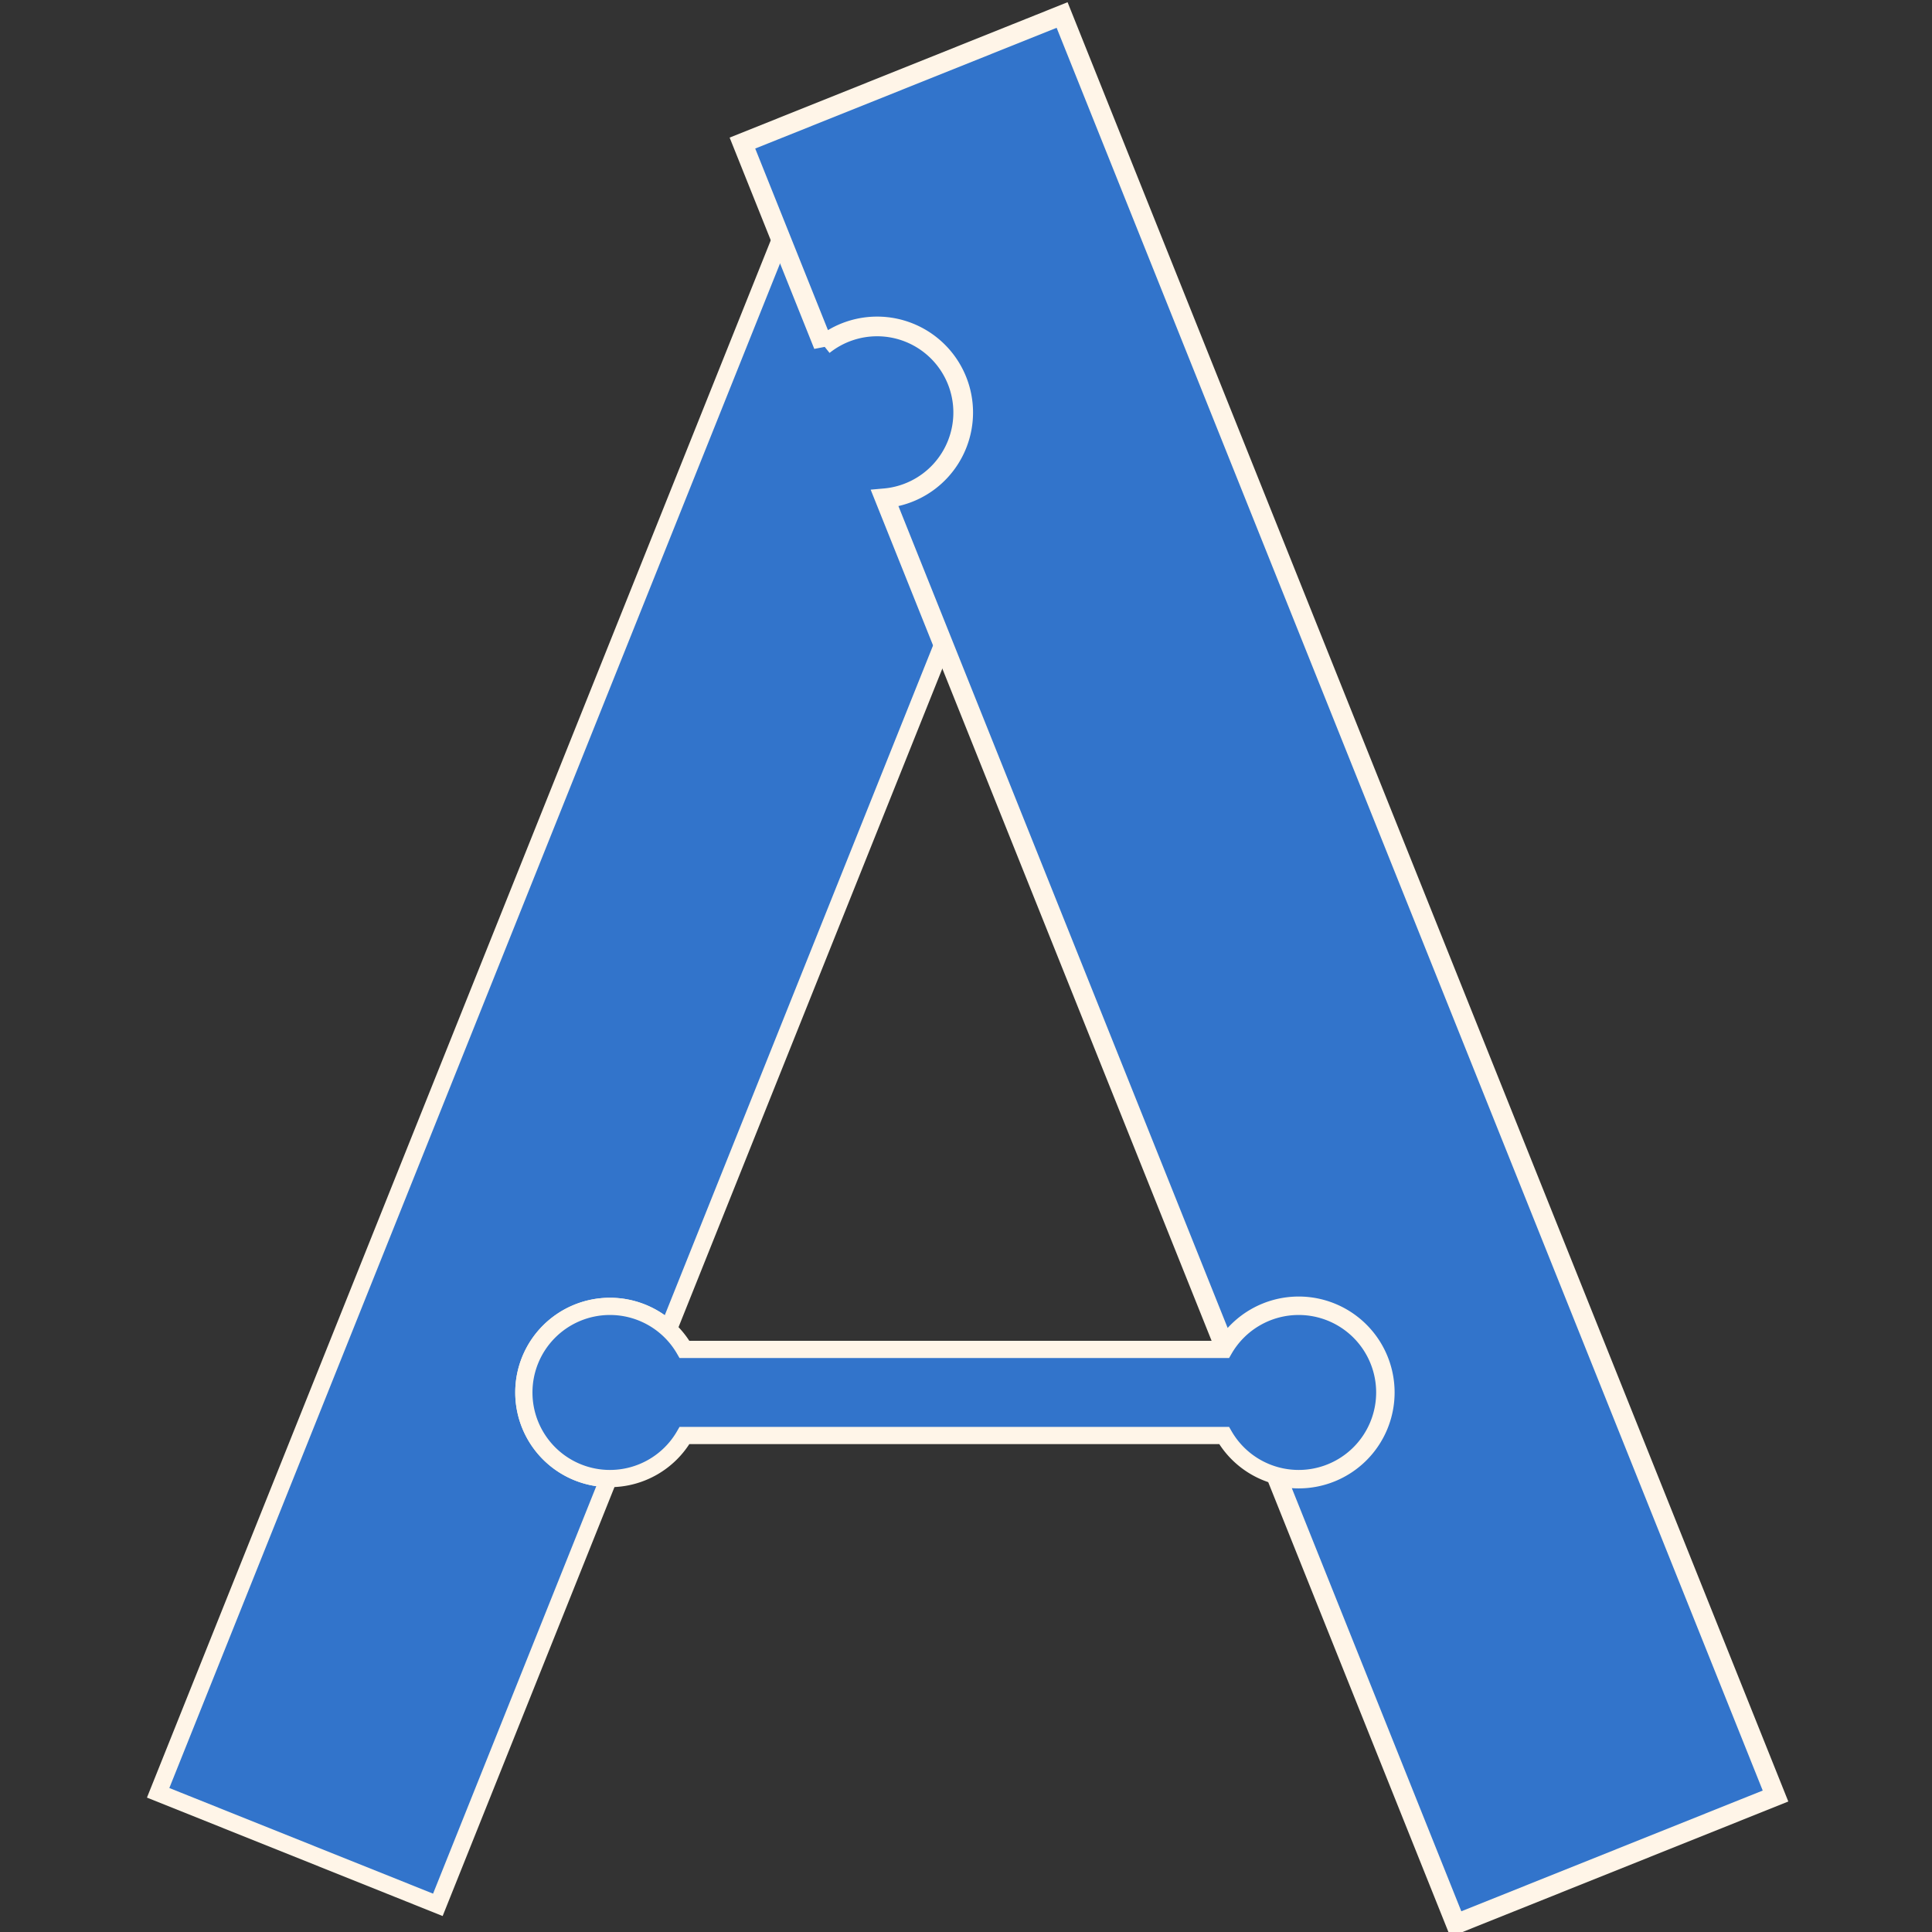
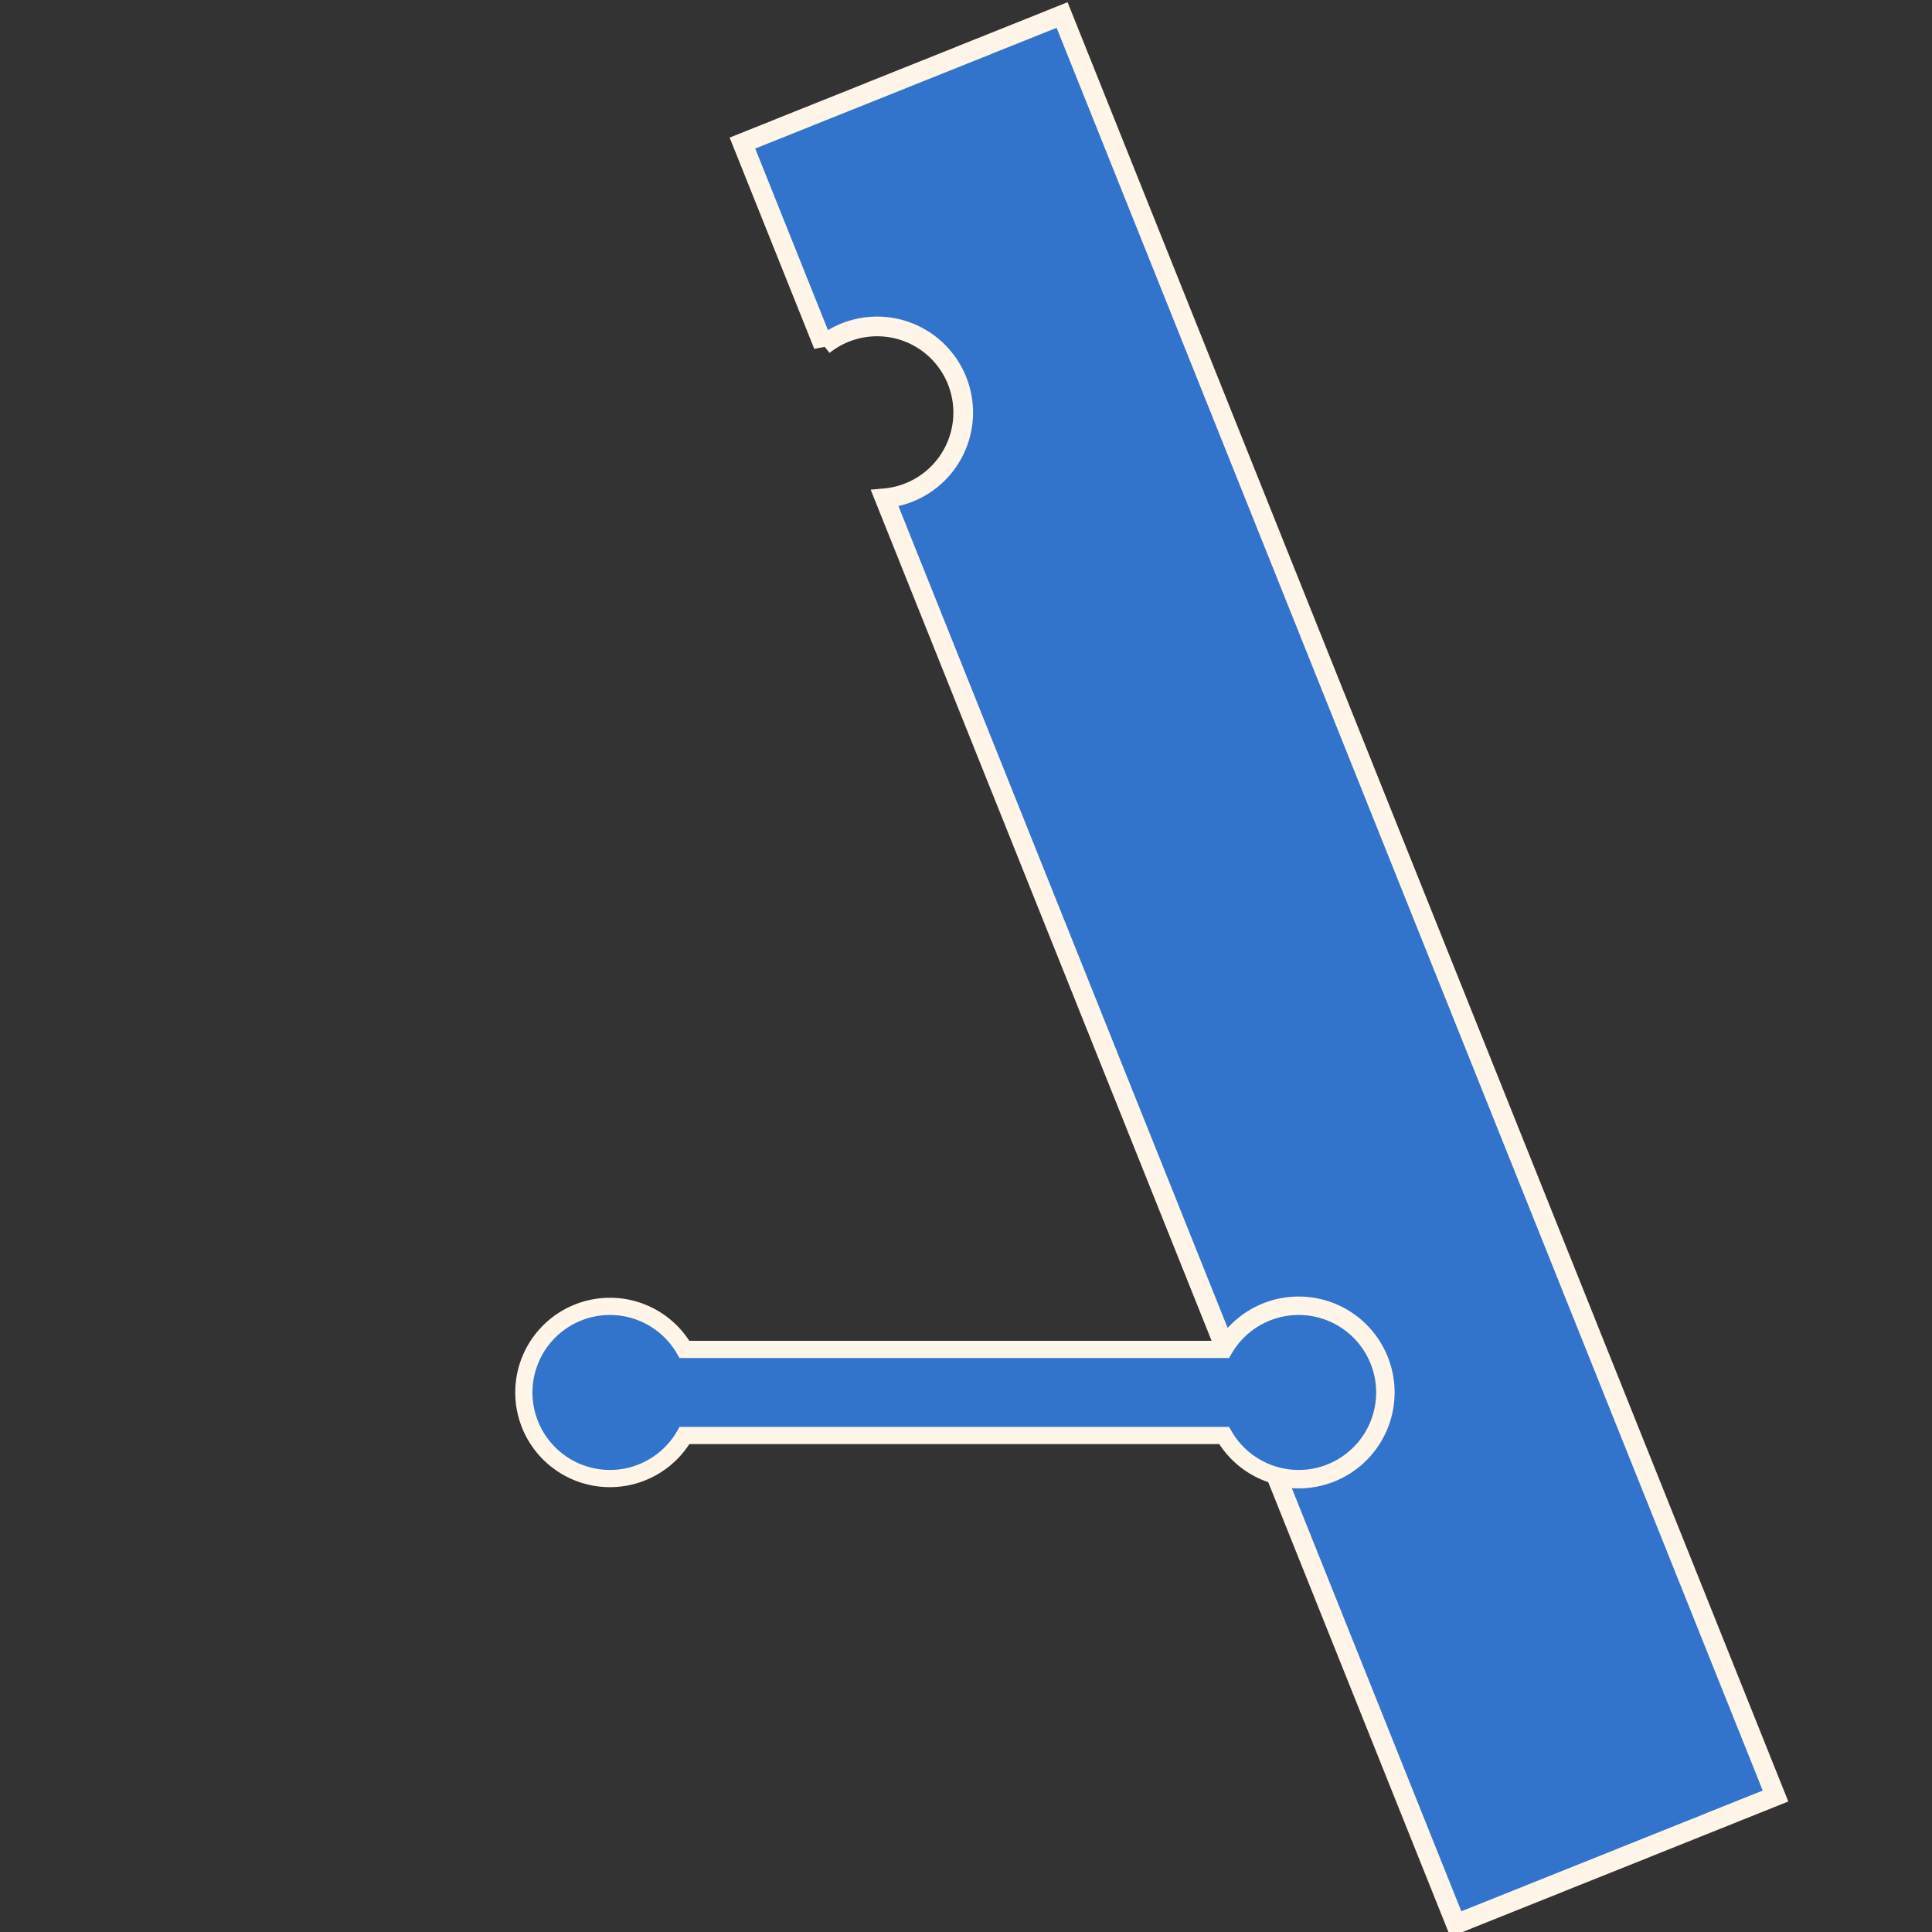
<svg xmlns="http://www.w3.org/2000/svg" xmlns:ns1="http://sodipodi.sourceforge.net/DTD/sodipodi-0.dtd" xmlns:ns2="http://www.inkscape.org/namespaces/inkscape" width="117.869mm" height="117.869mm" viewBox="0 0 117.869 117.869" version="1.1" id="svg8" ns1:docname="logo.svg" ns2:version="1.0.1 (3bc2e813f5, 2020-09-07, custom)">
  <rect x="0" y="0" width="117.869" height="117.869" fill="#333333" stroke="none" />
  <style id="style833" />
  <defs id="defs2" />
  <ns1:namedview id="base" pagecolor="#ffffff" bordercolor="#666666" borderopacity="1.0" ns2:pageopacity="0.0" ns2:pageshadow="2" ns2:zoom="0.495" ns2:cx="387.35439" ns2:cy="818.14386" ns2:document-units="mm" ns2:current-layer="layer1" ns2:document-rotation="0" showgrid="true" ns2:window-width="3440" ns2:window-height="1409" ns2:window-x="0" ns2:window-y="0" ns2:window-maximized="1">
    <ns2:grid type="xygrid" id="grid835" />
  </ns1:namedview>
  <g ns2:label="Layer 1" ns2:groupmode="layer" id="layer1">
    <g id="g890" style="fill:#3274cb;fill-opacity:1" transform="matrix(0.991,0,0,0.991,-13.987,-98.878)">
-       <path id="rect837" style="fill:#3274cb;fill-opacity:1;stroke:#fff5e8;stroke-width:4" d="M 235.02,430.969 90,793.004 l 64.98,26.027 39.67,-99.035 A 20,20 0 0 1 174.959,700 a 20,20 0 0 1 20,-20 20,20 0 0 1 13.582,5.32 L 300,456.996 Z" transform="scale(0.265)" />
      <path id="rect850" style="fill:#3274cb;fill-opacity:1;stroke:#fff5e8;stroke-width:4.571" d="m 300,380 -74.264,29.748 18.814,46.967 a 20,20 0 0 1 12.473,-4.367 20,20 0 0 1 20,20 20,20 0 0 1 -18.232,19.922 l 79.061,197.371 A 20,20 0 0 1 354.959,680 a 20,20 0 0 1 20,20 20,20 0 0 1 -20,20 20,20 0 0 1 -5.225,-0.695 l 41.738,104.197 74.264,-29.748 z" transform="scale(0.265)" />
      <path id="path852" style="fill:#3274cb;fill-opacity:1;stroke:#fff5e8;stroke-width:4" d="m 194.959,680 a 20,20 0 0 0 -20,20 20,20 0 0 0 20,20 20,20 0 0 0 17.32,-10 h 125.359 a 20,20 0 0 0 17.32,10 20,20 0 0 0 20,-20 20,20 0 0 0 -20,-20 20,20 0 0 0 -17.322,10 H 212.277 a 20,20 0 0 0 -17.318,-10 z" transform="scale(0.265)" />
    </g>
  </g>
</svg>